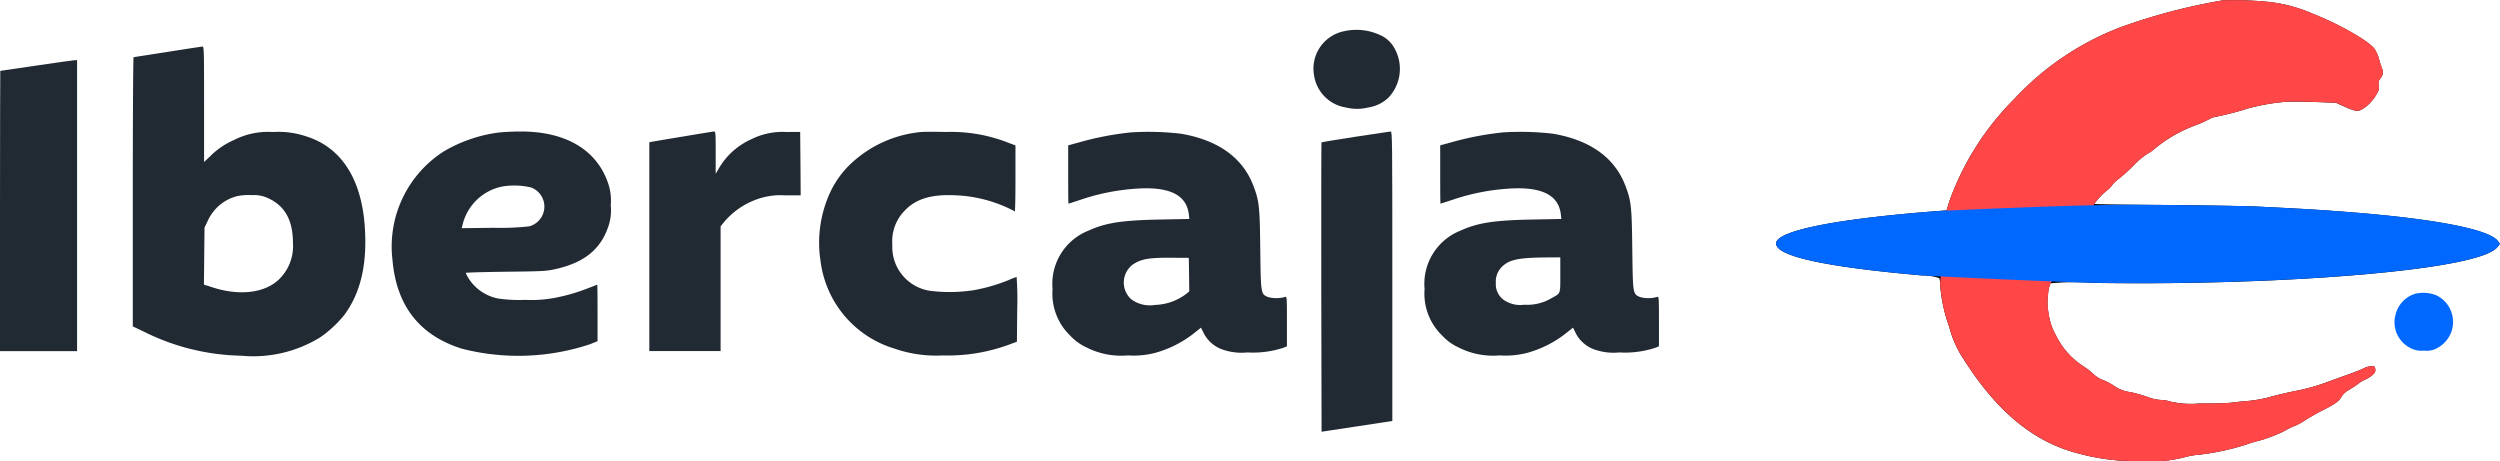
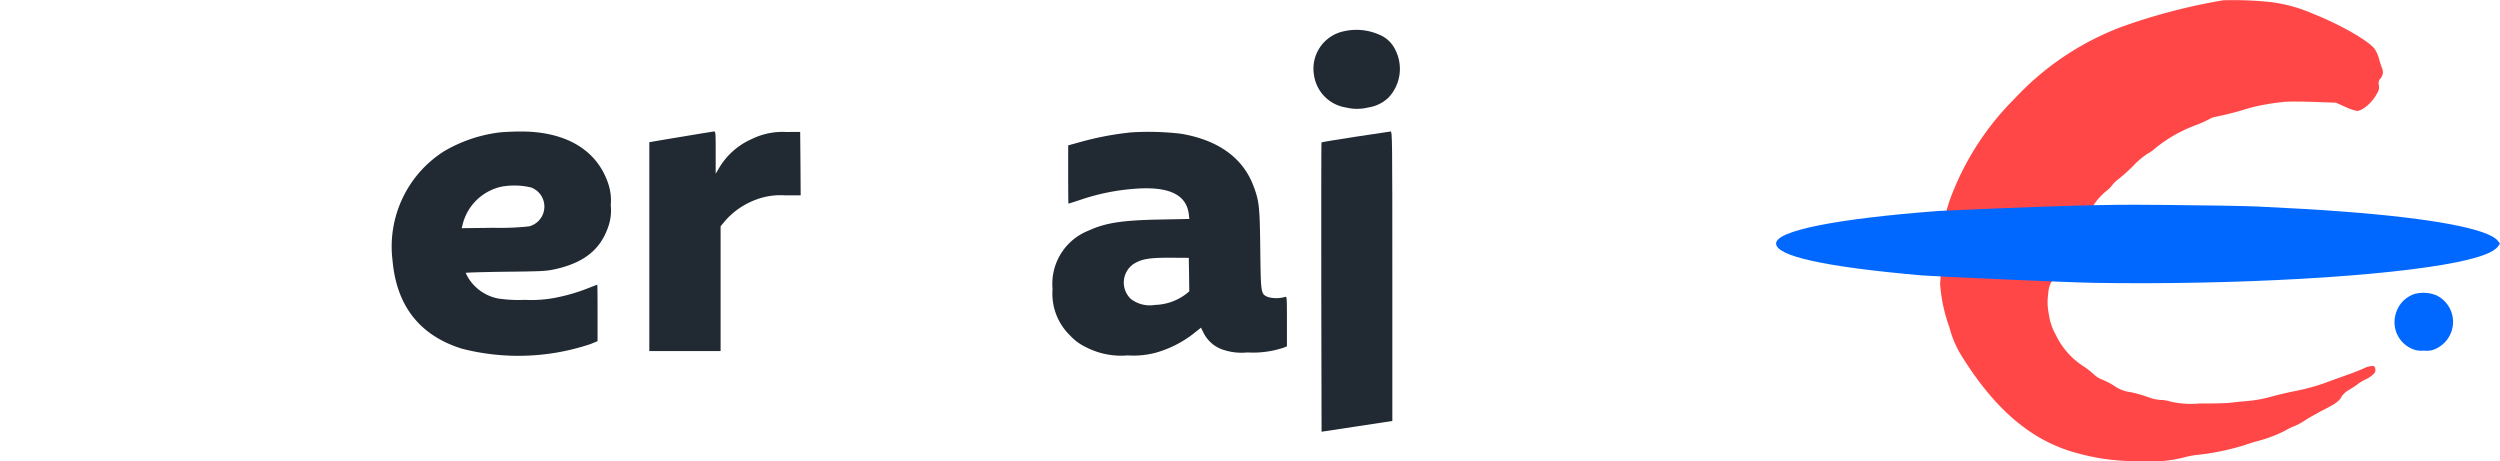
<svg xmlns="http://www.w3.org/2000/svg" width="239.995" height="44.281" viewBox="0 0 239.995 44.281">
  <g id="Grupo_5519" data-name="Grupo 5519" transform="translate(0)">
-     <path id="Trazado_75202" data-name="Trazado 75202" d="M1861.93-482.544a57.008,57.008,0,0,0-9.7,2.531,27.022,27.022,0,0,0-10.32,6.9,26.582,26.582,0,0,0-6.29,9.9l-.253.834-.8.066c-9.851.75-15.569,1.9-15.569,3.121s4.705,2.25,14,3.065a5.457,5.457,0,0,1,1.668.253,1.576,1.576,0,0,1,.075.534,14.968,14.968,0,0,0,.881,4.162,9.988,9.988,0,0,0,1.322,3c3.262,5.165,6.824,8.089,11.2,9.176a20.718,20.718,0,0,0,5.455.7,13.94,13.94,0,0,0,4.555-.356,8.019,8.019,0,0,1,1.565-.272,24.216,24.216,0,0,0,4.312-.928,11.127,11.127,0,0,1,1.068-.337,13.417,13.417,0,0,0,2.793-1.05,4.648,4.648,0,0,1,.815-.4,5.59,5.59,0,0,0,1.059-.572c.384-.244,1.181-.7,1.79-1.012,1.172-.591,1.509-.844,1.743-1.3a2.138,2.138,0,0,1,.731-.637,8.981,8.981,0,0,0,.853-.562,3.121,3.121,0,0,1,.656-.394,3.183,3.183,0,0,0,.7-.441c.244-.206.3-.319.281-.553s-.075-.3-.291-.319a2.154,2.154,0,0,0-.8.216c-.291.141-1.04.441-1.659.656s-1.659.6-2.315.834a19.468,19.468,0,0,1-2.465.665c-.694.131-1.809.394-2.465.572a12.348,12.348,0,0,1-2.222.412c-.562.047-1.3.122-1.64.169s-1.687.084-3,.075a8.95,8.95,0,0,1-2.8-.178,3.13,3.13,0,0,0-.909-.159,4.155,4.155,0,0,1-1.275-.281,12.924,12.924,0,0,0-1.65-.469,3.451,3.451,0,0,1-1.669-.665,7.184,7.184,0,0,0-1.012-.516,2.518,2.518,0,0,1-.834-.506,7.306,7.306,0,0,0-1.059-.825,7.309,7.309,0,0,1-2.606-2.971,5.578,5.578,0,0,1-.675-2.006,5.5,5.5,0,0,1-.066-1.912,3.145,3.145,0,0,1,.234-1.05,25.092,25.092,0,0,1,4.059-.037c13.647.225,28.139-.6,34.916-1.978,2.306-.478,3.553-.947,3.974-1.518l.188-.262-.187-.253c-.853-1.153-6.2-2.175-14.894-2.831-2.409-.187-4.237-.291-8.249-.487-1.134-.047-5.108-.122-8.83-.15s-6.777-.075-6.777-.1a6.434,6.434,0,0,1,1.2-1.284,2.315,2.315,0,0,0,.525-.534,3.2,3.2,0,0,1,.647-.609,15.853,15.853,0,0,0,1.387-1.256,7.437,7.437,0,0,1,1.359-1.144,3.078,3.078,0,0,0,.694-.487,13.63,13.63,0,0,1,3.937-2.25,10.906,10.906,0,0,0,1.284-.572,1.726,1.726,0,0,1,.6-.225,29,29,0,0,0,3.1-.8,20.131,20.131,0,0,1,3.684-.647c.412-.028,1.659-.019,2.765.019l2.015.075.881.394a5.006,5.006,0,0,0,1.125.394c.553,0,1.528-.853,1.959-1.725a1.031,1.031,0,0,0,.15-.759.671.671,0,0,1,.122-.6.917.917,0,0,0,.169-1.05c-.084-.225-.216-.647-.291-.928a3.325,3.325,0,0,0-.384-.862c-.516-.759-3.328-2.371-5.886-3.384a14.786,14.786,0,0,0-4.124-1.144A34.917,34.917,0,0,0,1861.93-482.544Z" transform="translate(-1648.499 482.569)" />
    <path id="Trazado_75203" data-name="Trazado 75203" d="M1348.155-451.893a3.665,3.665,0,0,0-2.878,4.237,3.668,3.668,0,0,0,3.065,3.084,4.416,4.416,0,0,0,2.128,0,3.578,3.578,0,0,0,1.95-.947,4.022,4.022,0,0,0,.656-4.593,2.907,2.907,0,0,0-1.547-1.453A5.4,5.4,0,0,0,1348.155-451.893Z" transform="translate(-1219.131 454.891)" fill="#212932" />
-     <path id="Trazado_75204" data-name="Trazado 75204" d="M139.328-434.386c-1.753.272-3.215.5-3.253.506S136-428.069,136-420.954v12.916l1.05.5a21.8,21.8,0,0,0,9.355,2.315,12.243,12.243,0,0,0,7.611-1.781,11.077,11.077,0,0,0,2.287-2.128c1.528-2.071,2.175-4.705,1.987-8.155-.244-4.771-2.2-7.9-5.605-8.98a8.4,8.4,0,0,0-3.234-.431,7.263,7.263,0,0,0-3.777.787,7.324,7.324,0,0,0-2.24,1.537l-.591.553v-5.54c0-5.23-.009-5.549-.159-5.54C142.589-434.892,141.08-434.667,139.328-434.386Zm9.72,14.069c1.565.731,2.325,2.118,2.325,4.246A4.432,4.432,0,0,1,150-412.518c-1.359,1.275-3.749,1.565-6.29.75l-.881-.281.028-2.737.028-2.737.337-.7a4.256,4.256,0,0,1,2.718-2.3,5.367,5.367,0,0,1,1.5-.113A3.132,3.132,0,0,1,149.048-420.317Z" transform="translate(-123.252 439.37)" fill="#212932" />
-     <path id="Trazado_75205" data-name="Trazado 75205" d="M3.468-420.475c-1.884.272-3.431.5-3.44.506S0-413.914,0-406.518v13.451H7.4V-421l-.253.009C7-420.981,5.352-420.756,3.468-420.475Z" transform="translate(0 426.772)" fill="#212932" />
    <path id="Trazado_75206" data-name="Trazado 75206" d="M411.636-347.8a13.9,13.9,0,0,0-5.193,1.79,10.836,10.836,0,0,0-4.949,10.461q.576,6.58,6.655,8.492a21.81,21.81,0,0,0,12.345-.441l.684-.281v-2.709c0-1.49-.009-2.709-.028-2.709s-.375.141-.815.309a17.542,17.542,0,0,1-3.093.919,12.06,12.06,0,0,1-3.046.225,13.406,13.406,0,0,1-2.578-.131,4.351,4.351,0,0,1-2.821-1.931,3.47,3.47,0,0,1-.272-.525c0-.037,1.715-.084,3.824-.112,3.478-.037,3.9-.056,4.752-.244,2.737-.609,4.321-1.847,5.08-4.012a4.711,4.711,0,0,0,.262-2.137,4.984,4.984,0,0,0-.272-2.156c-1.115-3.206-4.124-4.949-8.483-4.912C412.939-347.9,412.011-347.849,411.636-347.8Zm3.187,5.277a1.961,1.961,0,0,1-.2,3.721,24.982,24.982,0,0,1-3.412.141l-3.074.038.066-.262a4.916,4.916,0,0,1,3.787-3.731A6.93,6.93,0,0,1,414.823-342.525Z" transform="translate(-363.814 360.529)" fill="#212932" />
    <path id="Trazado_75207" data-name="Trazado 75207" d="M668.328-347.435c-1.49.244-2.859.478-3.018.506l-.309.056v20.05h6.843V-338.8l.422-.516a7.369,7.369,0,0,1,3.581-2.24,6.637,6.637,0,0,1,2.212-.216h1.472l-.019-3.046-.028-3.046-1.312.009a6.72,6.72,0,0,0-3.374.694A6.82,6.82,0,0,0,671.7-344.4l-.328.553v-2.034c0-1.875-.009-2.034-.159-2.025C671.121-347.894,669.827-347.688,668.328-347.435Z" transform="translate(-602.668 360.526)" fill="#212932" />
-     <path id="Trazado_75208" data-name="Trazado 75208" d="M848.825-347.589a11.4,11.4,0,0,0-6.739,3.028,9.064,9.064,0,0,0-1.922,2.6,11.523,11.523,0,0,0-.994,6.843,10.075,10.075,0,0,0,7.086,8.323,12.189,12.189,0,0,0,4.63.656,17.017,17.017,0,0,0,6.374-1.04l.75-.281.028-3.1a30.709,30.709,0,0,0-.056-3.112,7.61,7.61,0,0,0-.815.319,16.71,16.71,0,0,1-3.337.956,15.17,15.17,0,0,1-4.209.047,4.255,4.255,0,0,1-3.571-4.415,4.209,4.209,0,0,1,1.2-3.29c1.059-1.106,2.521-1.556,4.762-1.462a13.208,13.208,0,0,1,5.793,1.547c.038.019.066-1.4.066-3.149v-3.178l-.862-.328a14.979,14.979,0,0,0-5.839-.965C850.034-347.618,848.984-347.608,848.825-347.589Z" transform="translate(-760.388 360.26)" fill="#212932" />
    <path id="Trazado_75209" data-name="Trazado 75209" d="M1085.546-347.517a29.18,29.18,0,0,0-4.987.956l-1.059.291v2.8c0,1.537.009,2.793.028,2.793s.609-.187,1.312-.422a20.754,20.754,0,0,1,4.921-.994c3.337-.281,5.071.506,5.315,2.409l.056.478-2.793.056c-3.646.066-5.259.319-6.852,1.05a5.492,5.492,0,0,0-3.487,5.624,5.583,5.583,0,0,0,1.687,4.462,4.85,4.85,0,0,0,1.5,1.106,7.335,7.335,0,0,0,4.031.8,8.224,8.224,0,0,0,2.671-.253,10.541,10.541,0,0,0,3.581-1.79l.778-.619.2.4a3.222,3.222,0,0,0,2.062,1.762,5.519,5.519,0,0,0,2.193.216,9.317,9.317,0,0,0,3.487-.459l.309-.131v-2.409c0-2.25-.01-2.4-.159-2.334a3.082,3.082,0,0,1-1.65.019c-.7-.3-.694-.272-.75-4.546-.047-4.152-.1-4.668-.665-6.149-1.022-2.69-3.384-4.377-6.946-4.987A26.92,26.92,0,0,0,1085.546-347.517Zm5.558,13.648.019,1.612-.291.244a5.186,5.186,0,0,1-2.99,1.059,3,3,0,0,1-2.315-.562,2.168,2.168,0,0,1,.216-3.346c.834-.525,1.547-.637,3.834-.619l1.5.009Z" transform="translate(-976.956 360.225)" fill="#212932" />
    <path id="Trazado_75210" data-name="Trazado 75210" d="M1356.445-347.395c-1.771.272-3.243.516-3.262.544s-.028,6.28-.019,13.9l.028,13.873,3.4-.516,3.393-.516v-13.9c0-13.179-.009-13.9-.159-13.891C1359.735-347.891,1358.207-347.666,1356.445-347.395Z" transform="translate(-1226.324 360.523)" fill="#212932" />
-     <path id="Trazado_75211" data-name="Trazado 75211" d="M1466.546-347.517a29.18,29.18,0,0,0-4.987.956l-1.059.291v2.8c0,1.537.009,2.793.028,2.793s.609-.187,1.312-.422a20.753,20.753,0,0,1,4.921-.994c3.337-.281,5.071.506,5.315,2.409l.056.478-2.793.056c-3.646.066-5.259.319-6.852,1.05a5.492,5.492,0,0,0-3.487,5.624,5.583,5.583,0,0,0,1.687,4.462,4.85,4.85,0,0,0,1.5,1.106,7.334,7.334,0,0,0,4.03.8,8.224,8.224,0,0,0,2.672-.253,10.541,10.541,0,0,0,3.581-1.79l.778-.619.2.4a3.222,3.222,0,0,0,2.062,1.762,5.519,5.519,0,0,0,2.193.216,9.317,9.317,0,0,0,3.487-.459l.309-.131v-2.409c0-2.25-.01-2.4-.159-2.334a3.082,3.082,0,0,1-1.65.019c-.7-.3-.694-.272-.75-4.546-.047-4.152-.1-4.668-.665-6.149-1.022-2.69-3.384-4.377-6.946-4.987A26.92,26.92,0,0,0,1466.546-347.517Zm5.483,13.666c0,1.893.056,1.753-.844,2.25a4.556,4.556,0,0,1-2.625.628,2.71,2.71,0,0,1-1.594-.253,1.859,1.859,0,0,1-1.125-1.847,1.974,1.974,0,0,1,.591-1.547c.694-.675,1.556-.862,4.124-.891l1.472-.009Z" transform="translate(-1322.243 360.225)" fill="#212932" />
    <path id="Trazado_75212" data-name="Trazado 75212" d="M2454.269-182.607a2.777,2.777,0,0,0-1.847,1.968,2.772,2.772,0,0,0,1.481,3.262,2.17,2.17,0,0,0,1.237.216,2.045,2.045,0,0,0,1.359-.291,2.832,2.832,0,0,0-.141-5.005A3.336,3.336,0,0,0,2454.269-182.607Z" transform="translate(-2222.448 210.818)" fill="#0168ff" />
    <path id="Trazado_75214" data-name="Trazado 75214" d="M2014.183-482.544a57.005,57.005,0,0,0-9.7,2.531,27.023,27.023,0,0,0-10.32,6.9,26.584,26.584,0,0,0-6.29,9.9l-.253.834s-.619,6.814-.619,7.039a14.973,14.973,0,0,0,.881,4.162,9.995,9.995,0,0,0,1.322,3c3.262,5.165,6.824,8.089,11.2,9.176a20.718,20.718,0,0,0,5.455.7,13.94,13.94,0,0,0,4.555-.356,8.021,8.021,0,0,1,1.565-.272,24.21,24.21,0,0,0,4.312-.928,11.163,11.163,0,0,1,1.069-.337,13.41,13.41,0,0,0,2.793-1.05,4.645,4.645,0,0,1,.816-.4,5.594,5.594,0,0,0,1.059-.572c.384-.244,1.181-.7,1.79-1.012,1.172-.591,1.509-.844,1.743-1.3a2.14,2.14,0,0,1,.731-.637,8.986,8.986,0,0,0,.853-.562,3.119,3.119,0,0,1,.656-.394,3.178,3.178,0,0,0,.7-.441c.244-.206.3-.319.281-.553s-.075-.3-.291-.319a2.154,2.154,0,0,0-.8.216c-.291.141-1.041.441-1.659.656s-1.659.6-2.315.834a19.483,19.483,0,0,1-2.465.665c-.694.131-1.809.394-2.465.572a12.343,12.343,0,0,1-2.221.412c-.562.047-1.3.122-1.64.169s-1.687.084-3,.075a8.951,8.951,0,0,1-2.8-.178,3.13,3.13,0,0,0-.909-.159,4.153,4.153,0,0,1-1.275-.281,12.939,12.939,0,0,0-1.65-.469,3.451,3.451,0,0,1-1.668-.665,7.2,7.2,0,0,0-1.012-.516,2.515,2.515,0,0,1-.834-.506,7.328,7.328,0,0,0-1.059-.825,7.309,7.309,0,0,1-2.606-2.971,5.578,5.578,0,0,1-.675-2.006,5.5,5.5,0,0,1-.066-1.912,3.145,3.145,0,0,1,.234-1.05c.094-.075,4.2-7.592,4.2-7.62a6.436,6.436,0,0,1,1.2-1.284,2.31,2.31,0,0,0,.525-.534,3.2,3.2,0,0,1,.647-.609,15.89,15.89,0,0,0,1.387-1.256,7.428,7.428,0,0,1,1.359-1.144,3.082,3.082,0,0,0,.694-.487,13.628,13.628,0,0,1,3.937-2.25,10.906,10.906,0,0,0,1.284-.572,1.725,1.725,0,0,1,.6-.225,28.988,28.988,0,0,0,3.1-.8,20.129,20.129,0,0,1,3.684-.647c.412-.028,1.659-.019,2.765.019l2.015.075.881.394a5.01,5.01,0,0,0,1.125.394c.553,0,1.528-.853,1.959-1.725a1.031,1.031,0,0,0,.15-.759.671.671,0,0,1,.122-.6.917.917,0,0,0,.169-1.05c-.084-.225-.216-.647-.291-.928a3.337,3.337,0,0,0-.384-.862c-.516-.759-3.328-2.371-5.886-3.384a14.787,14.787,0,0,0-4.124-1.144A34.919,34.919,0,0,0,2014.183-482.544Z" transform="translate(-1800.752 482.569)" fill="#ff4747" />
    <path id="Trazado_75213" data-name="Trazado 75213" d="M1834.569-272.286c-9.851.75-15.569,1.9-15.569,3.121s4.705,2.25,14,3.065c1.059.084,13.451.656,16.413.712,13.647.225,28.139-.6,34.916-1.978,2.306-.478,3.553-.947,3.974-1.518l.188-.262-.187-.253c-.853-1.153-6.2-2.175-14.894-2.831-2.409-.187-4.237-.291-8.249-.487-1.134-.047-5.108-.122-8.83-.15S1849.557-272.97,1834.569-272.286Z" transform="translate(-1648.499 292.539)" fill="#0168ff" />
  </g>
</svg>